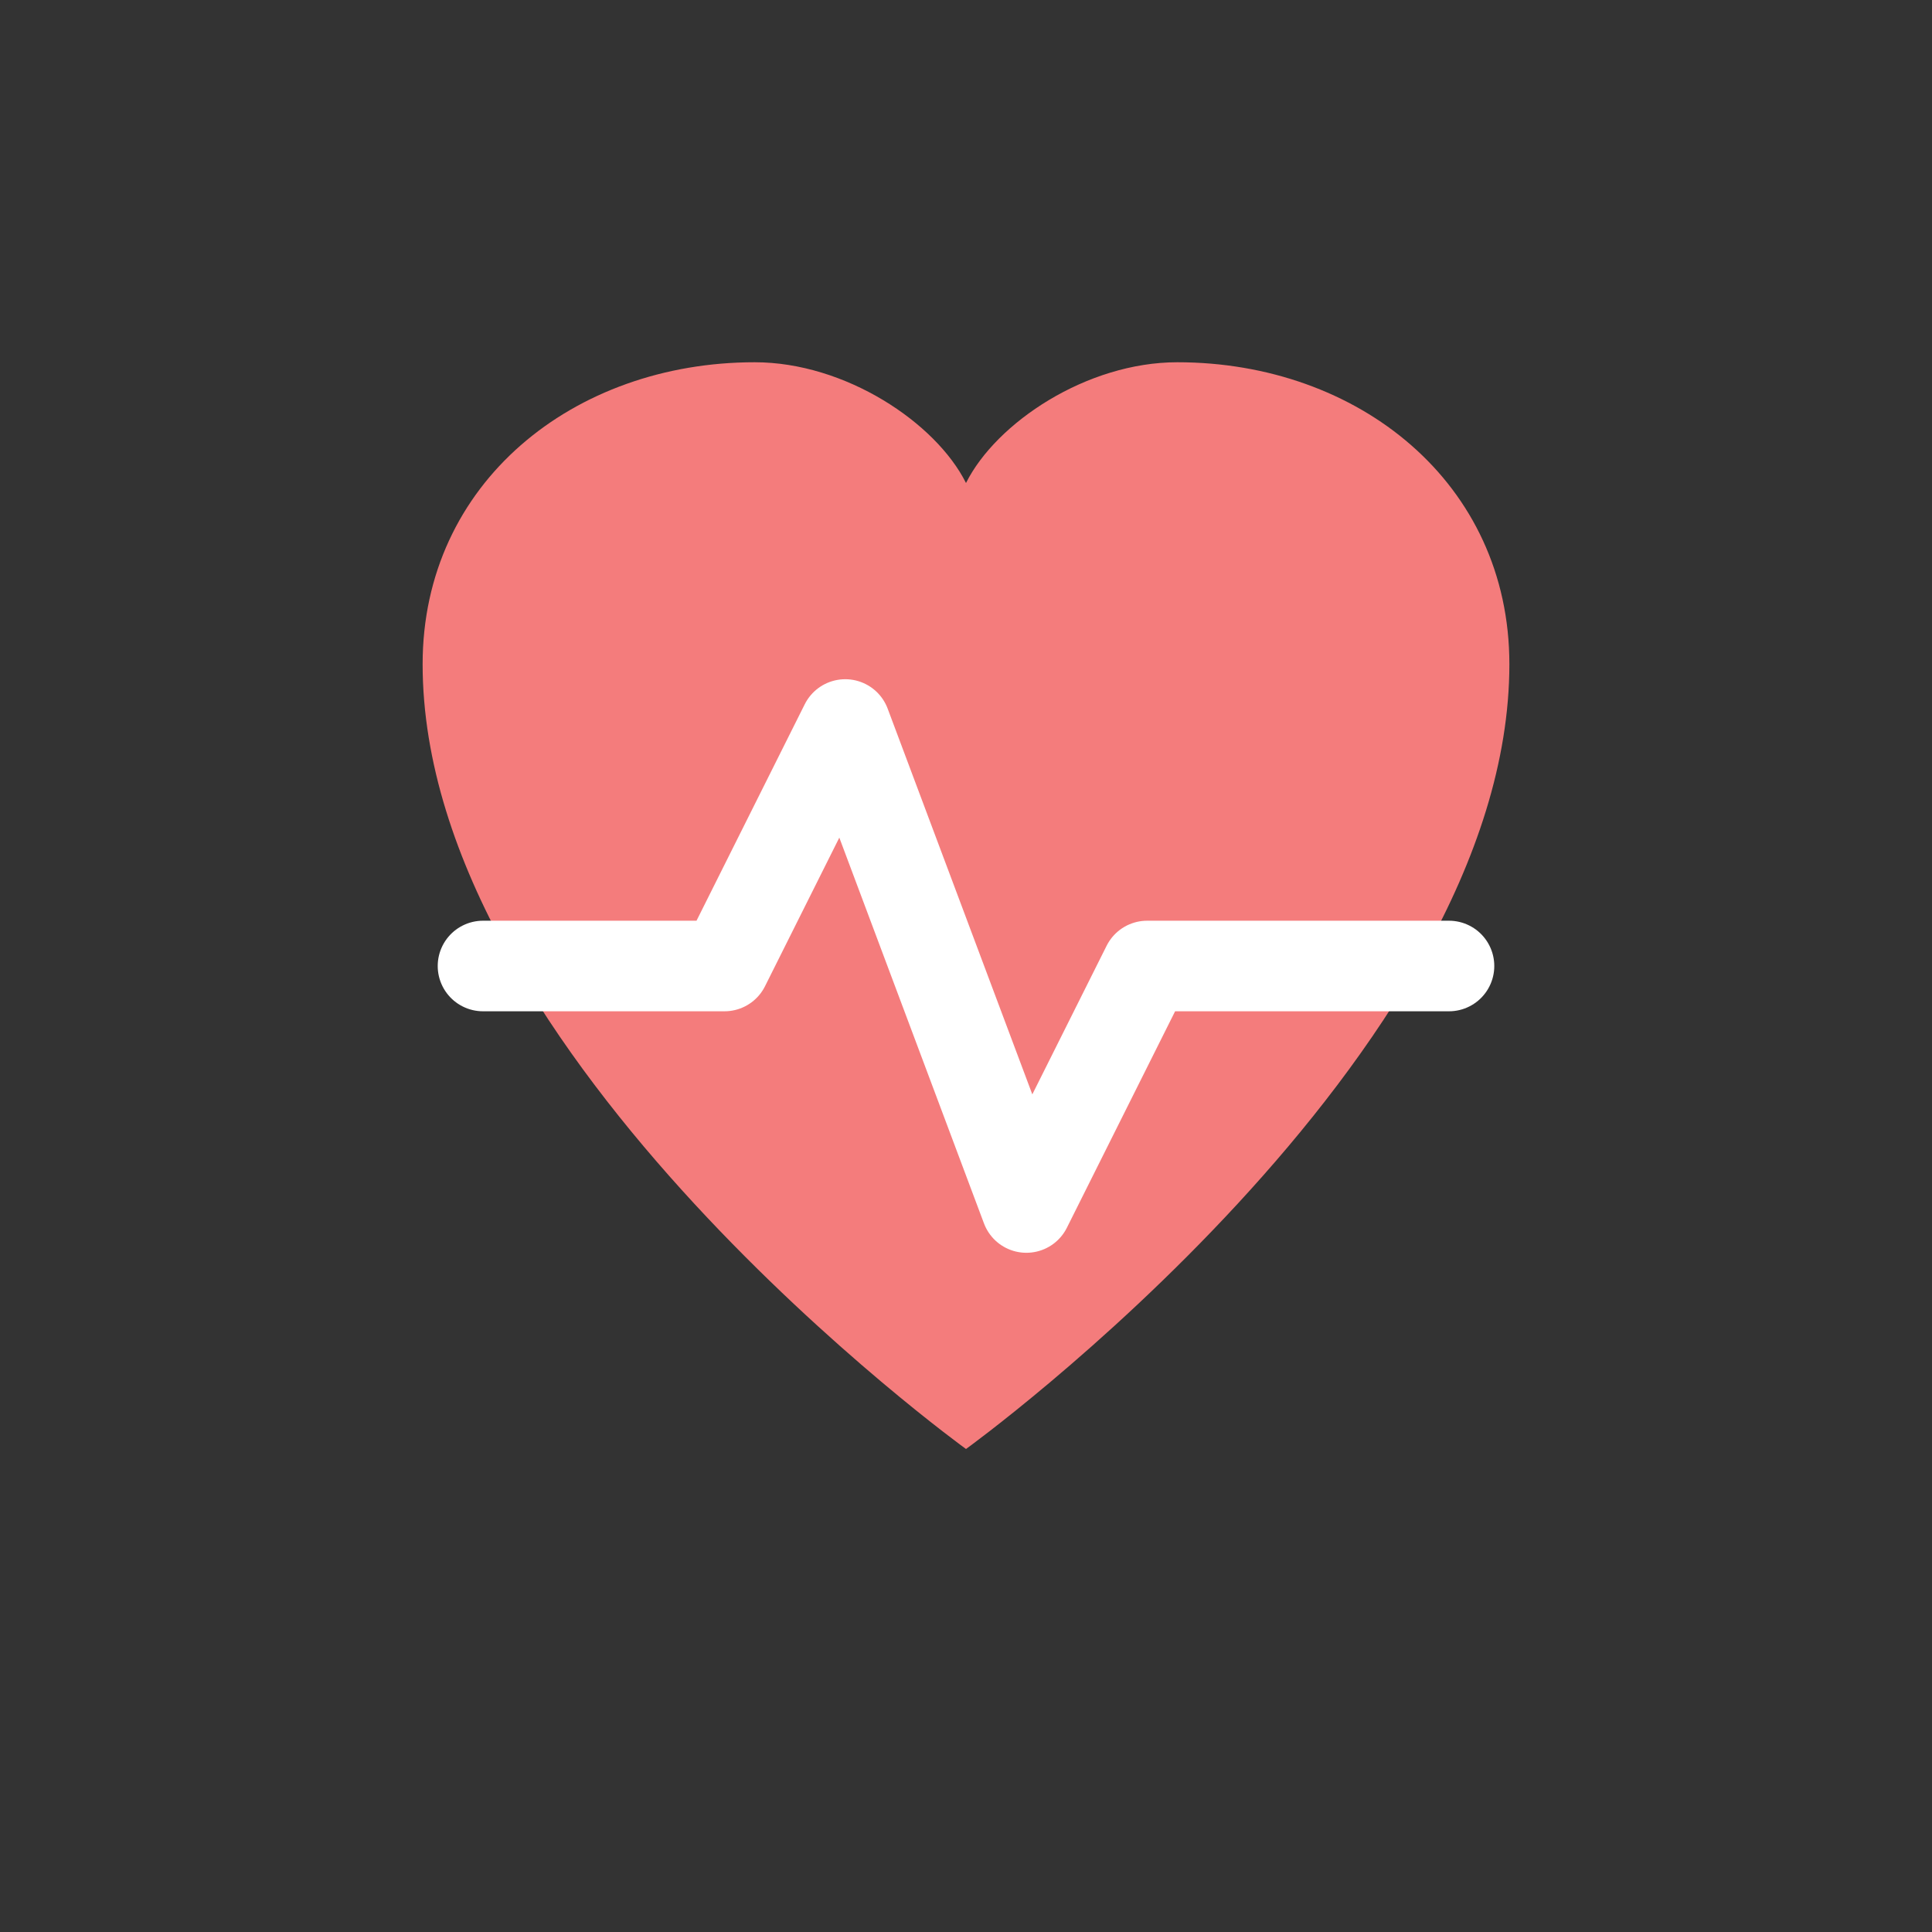
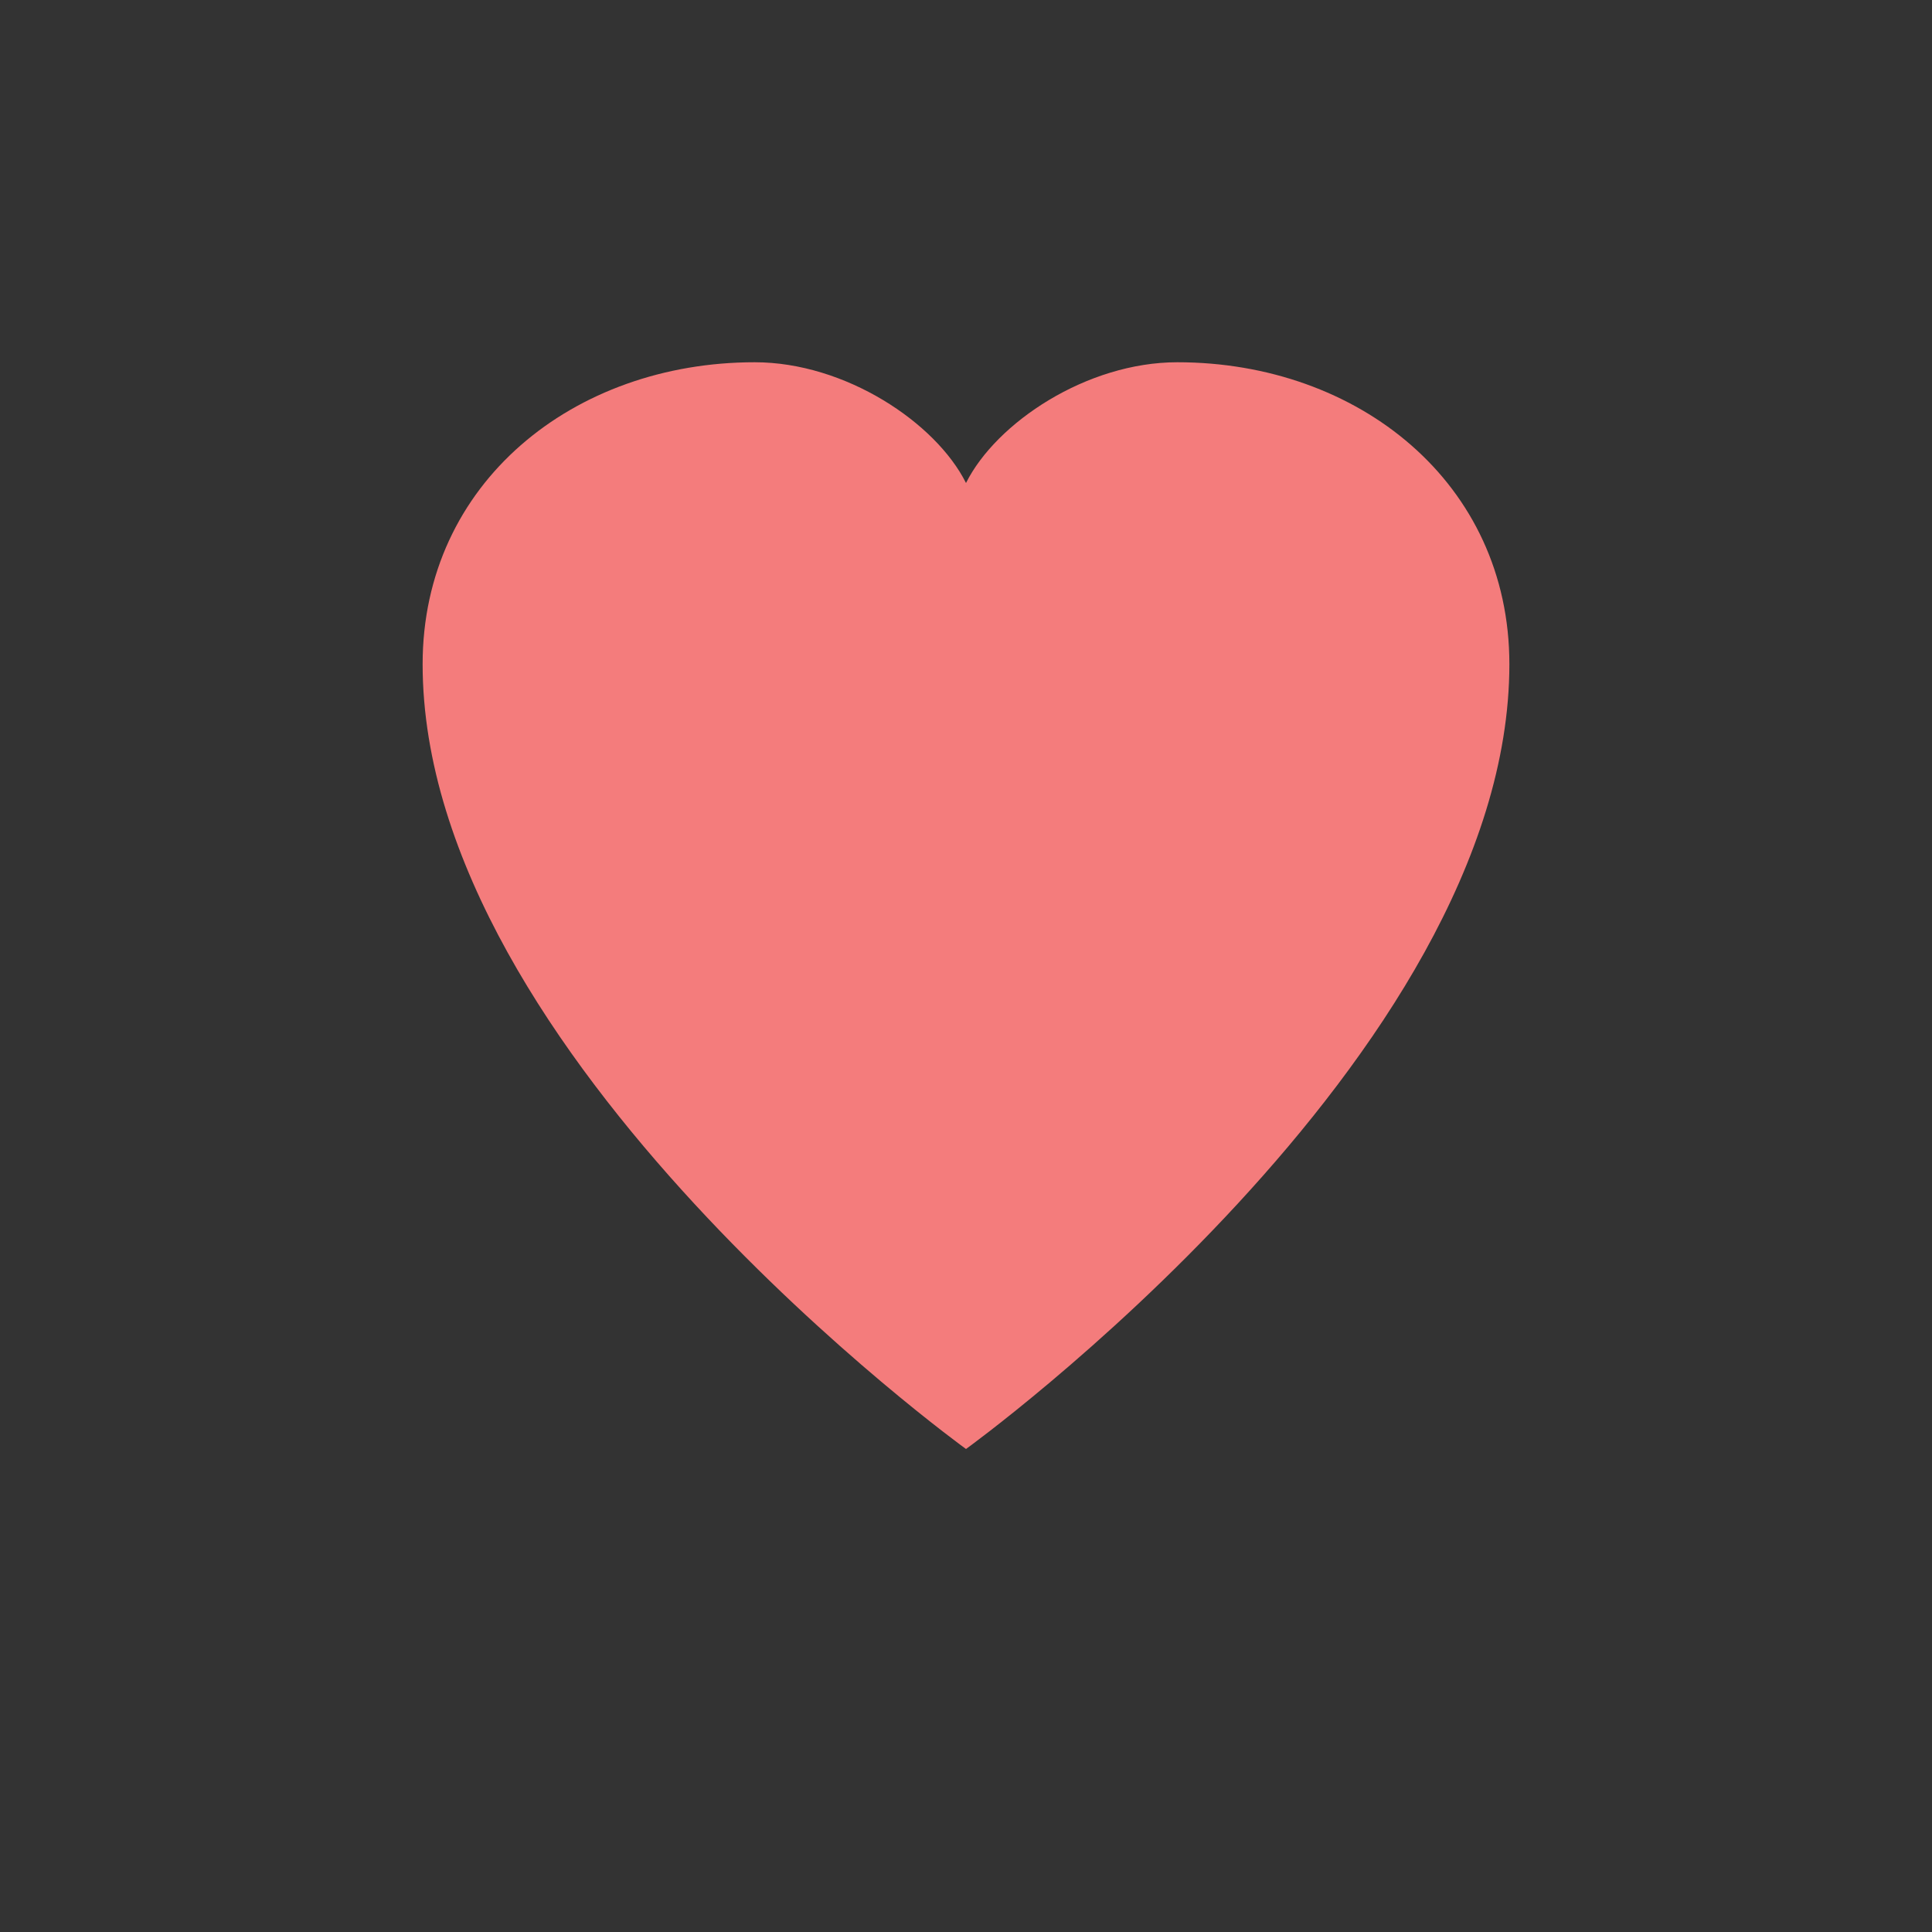
<svg xmlns="http://www.w3.org/2000/svg" width="64" height="64" viewBox="0 0 64 64">
  <rect x="0" y="0" width="64" height="64" fill="#333333" stroke="none" />
  <path d="M32,48 C32,48 14,35 14,22 C14,16 19,12 25,12 C28,12 31,14 32,16 C33,14 36,12 39,12 C45,12 50,16 50,22 C50,35 32,48 32,48 Z" fill="#f47c7c" />
-   <path d="M16,32 L24,32 L28,24 L34,40 L38,32 L48,32" fill="none" stroke="white" stroke-width="3" stroke-linecap="round" stroke-linejoin="round" />
</svg>